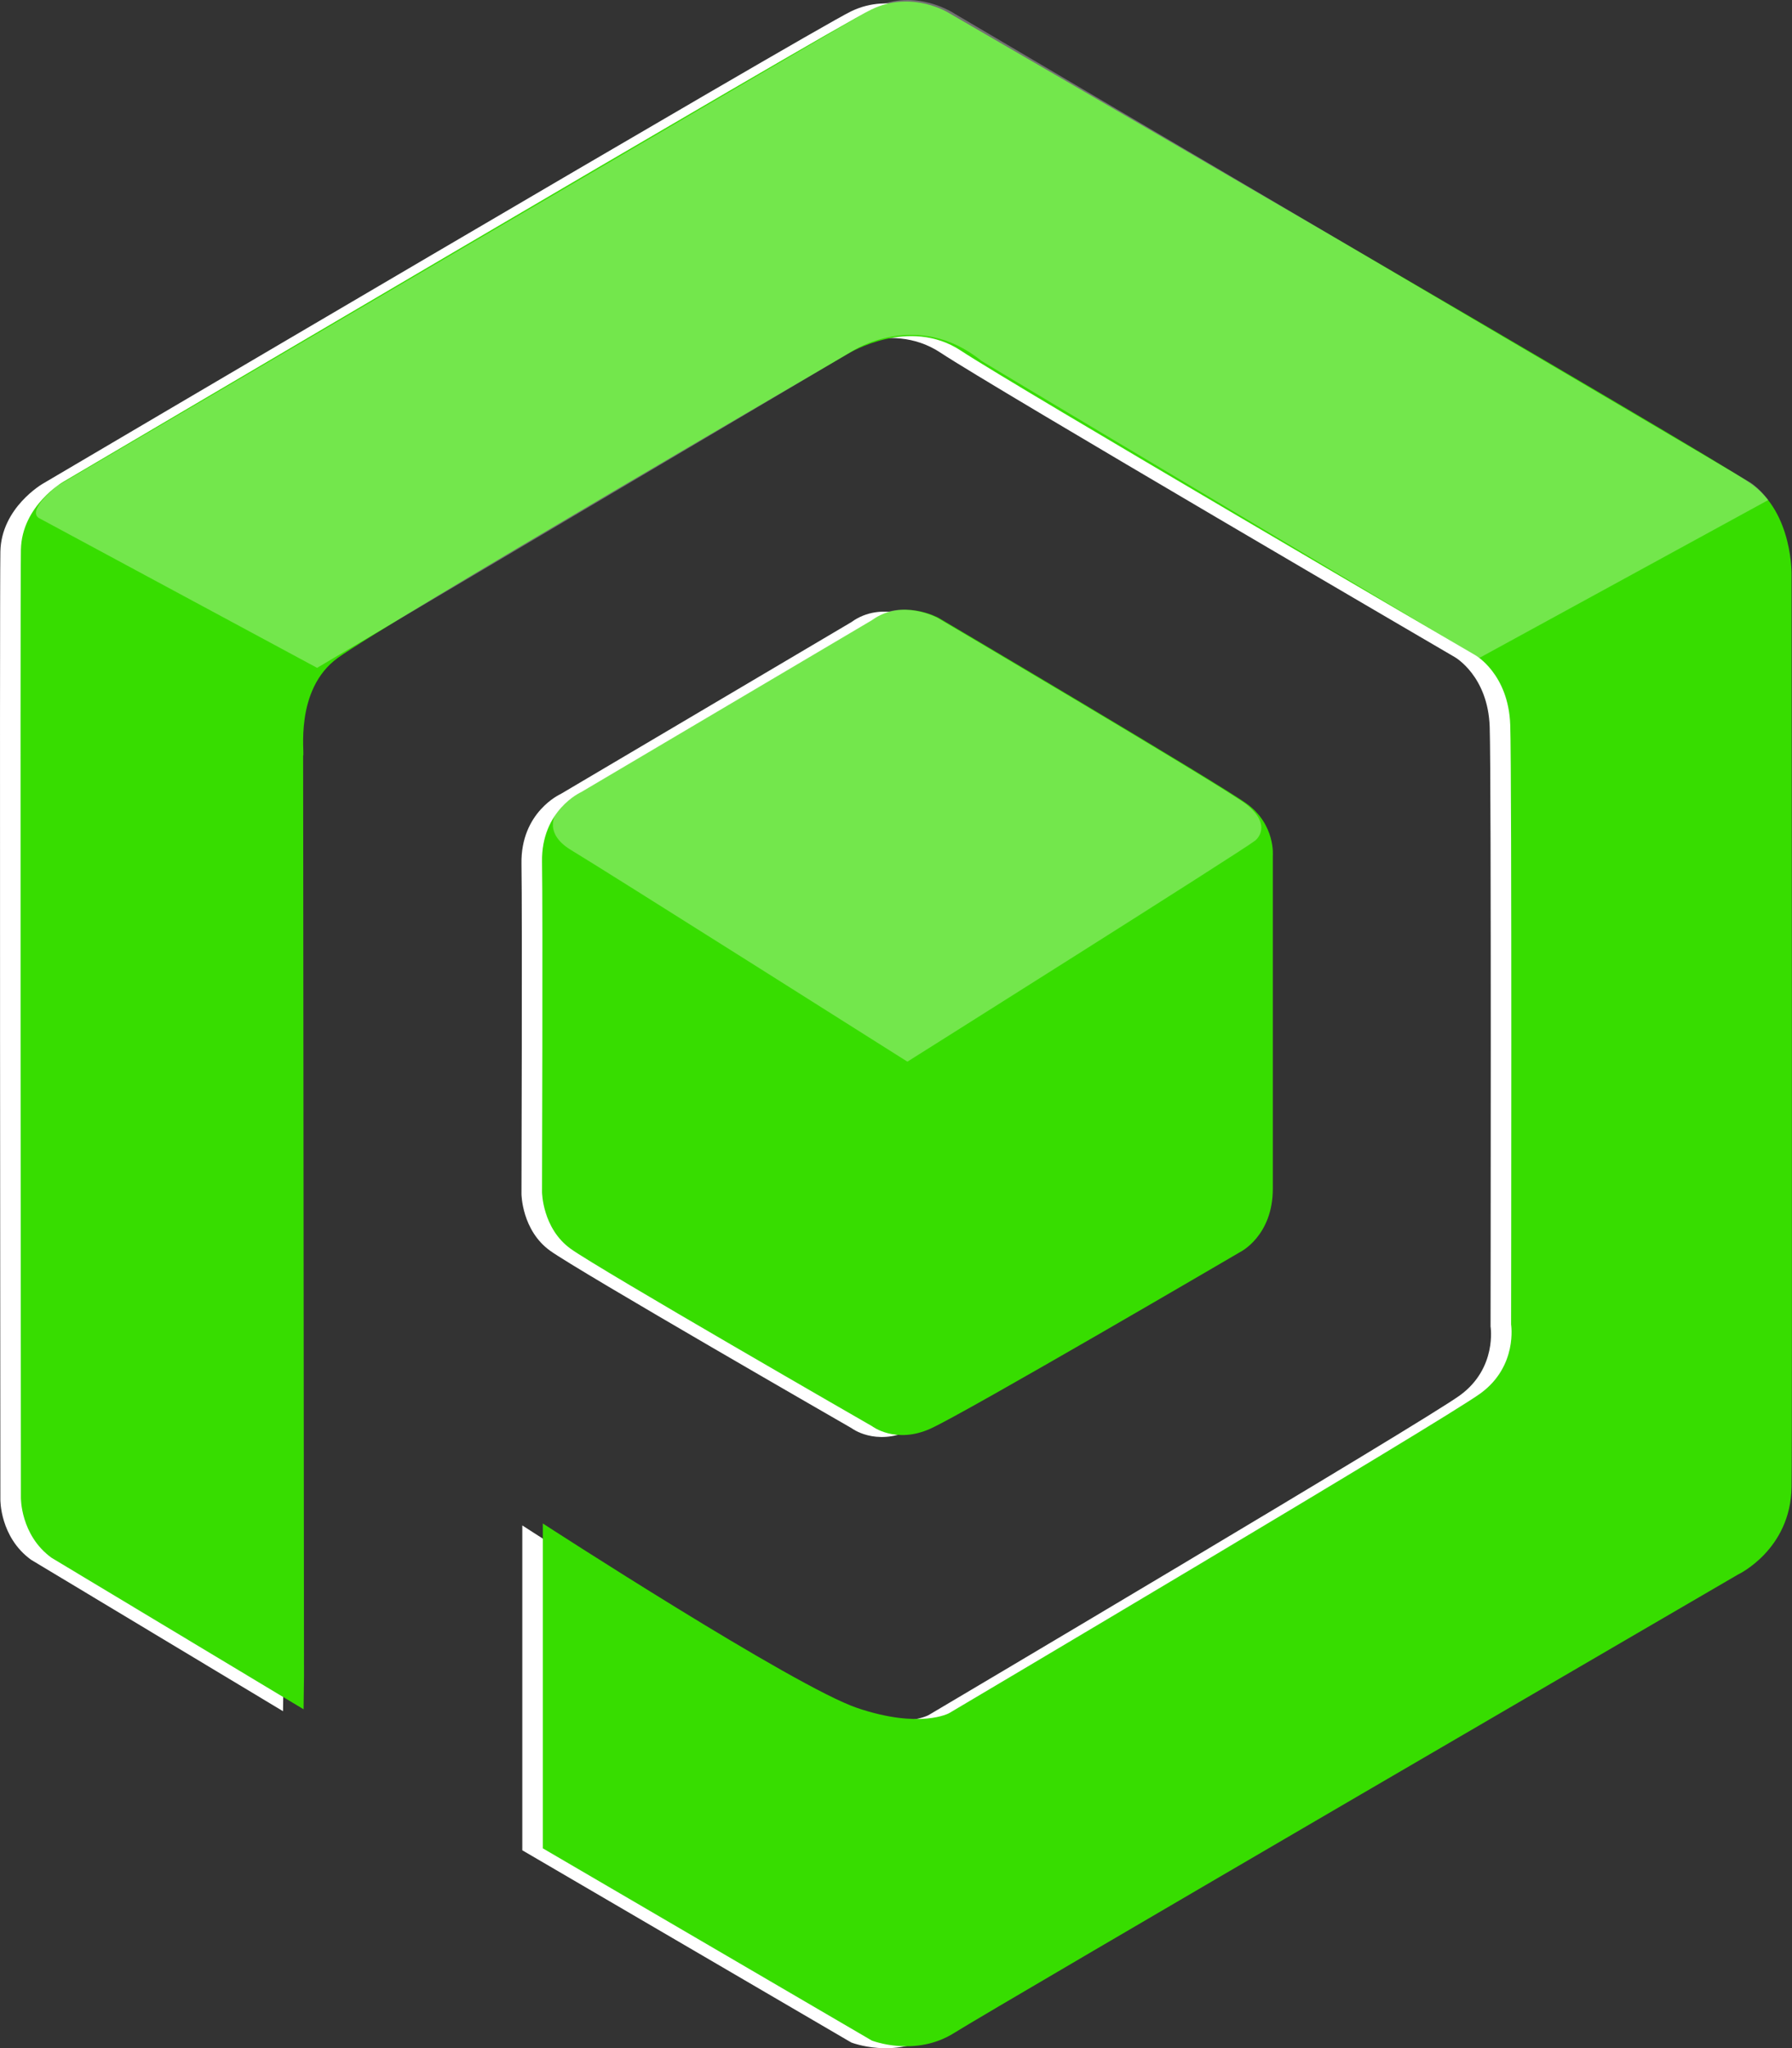
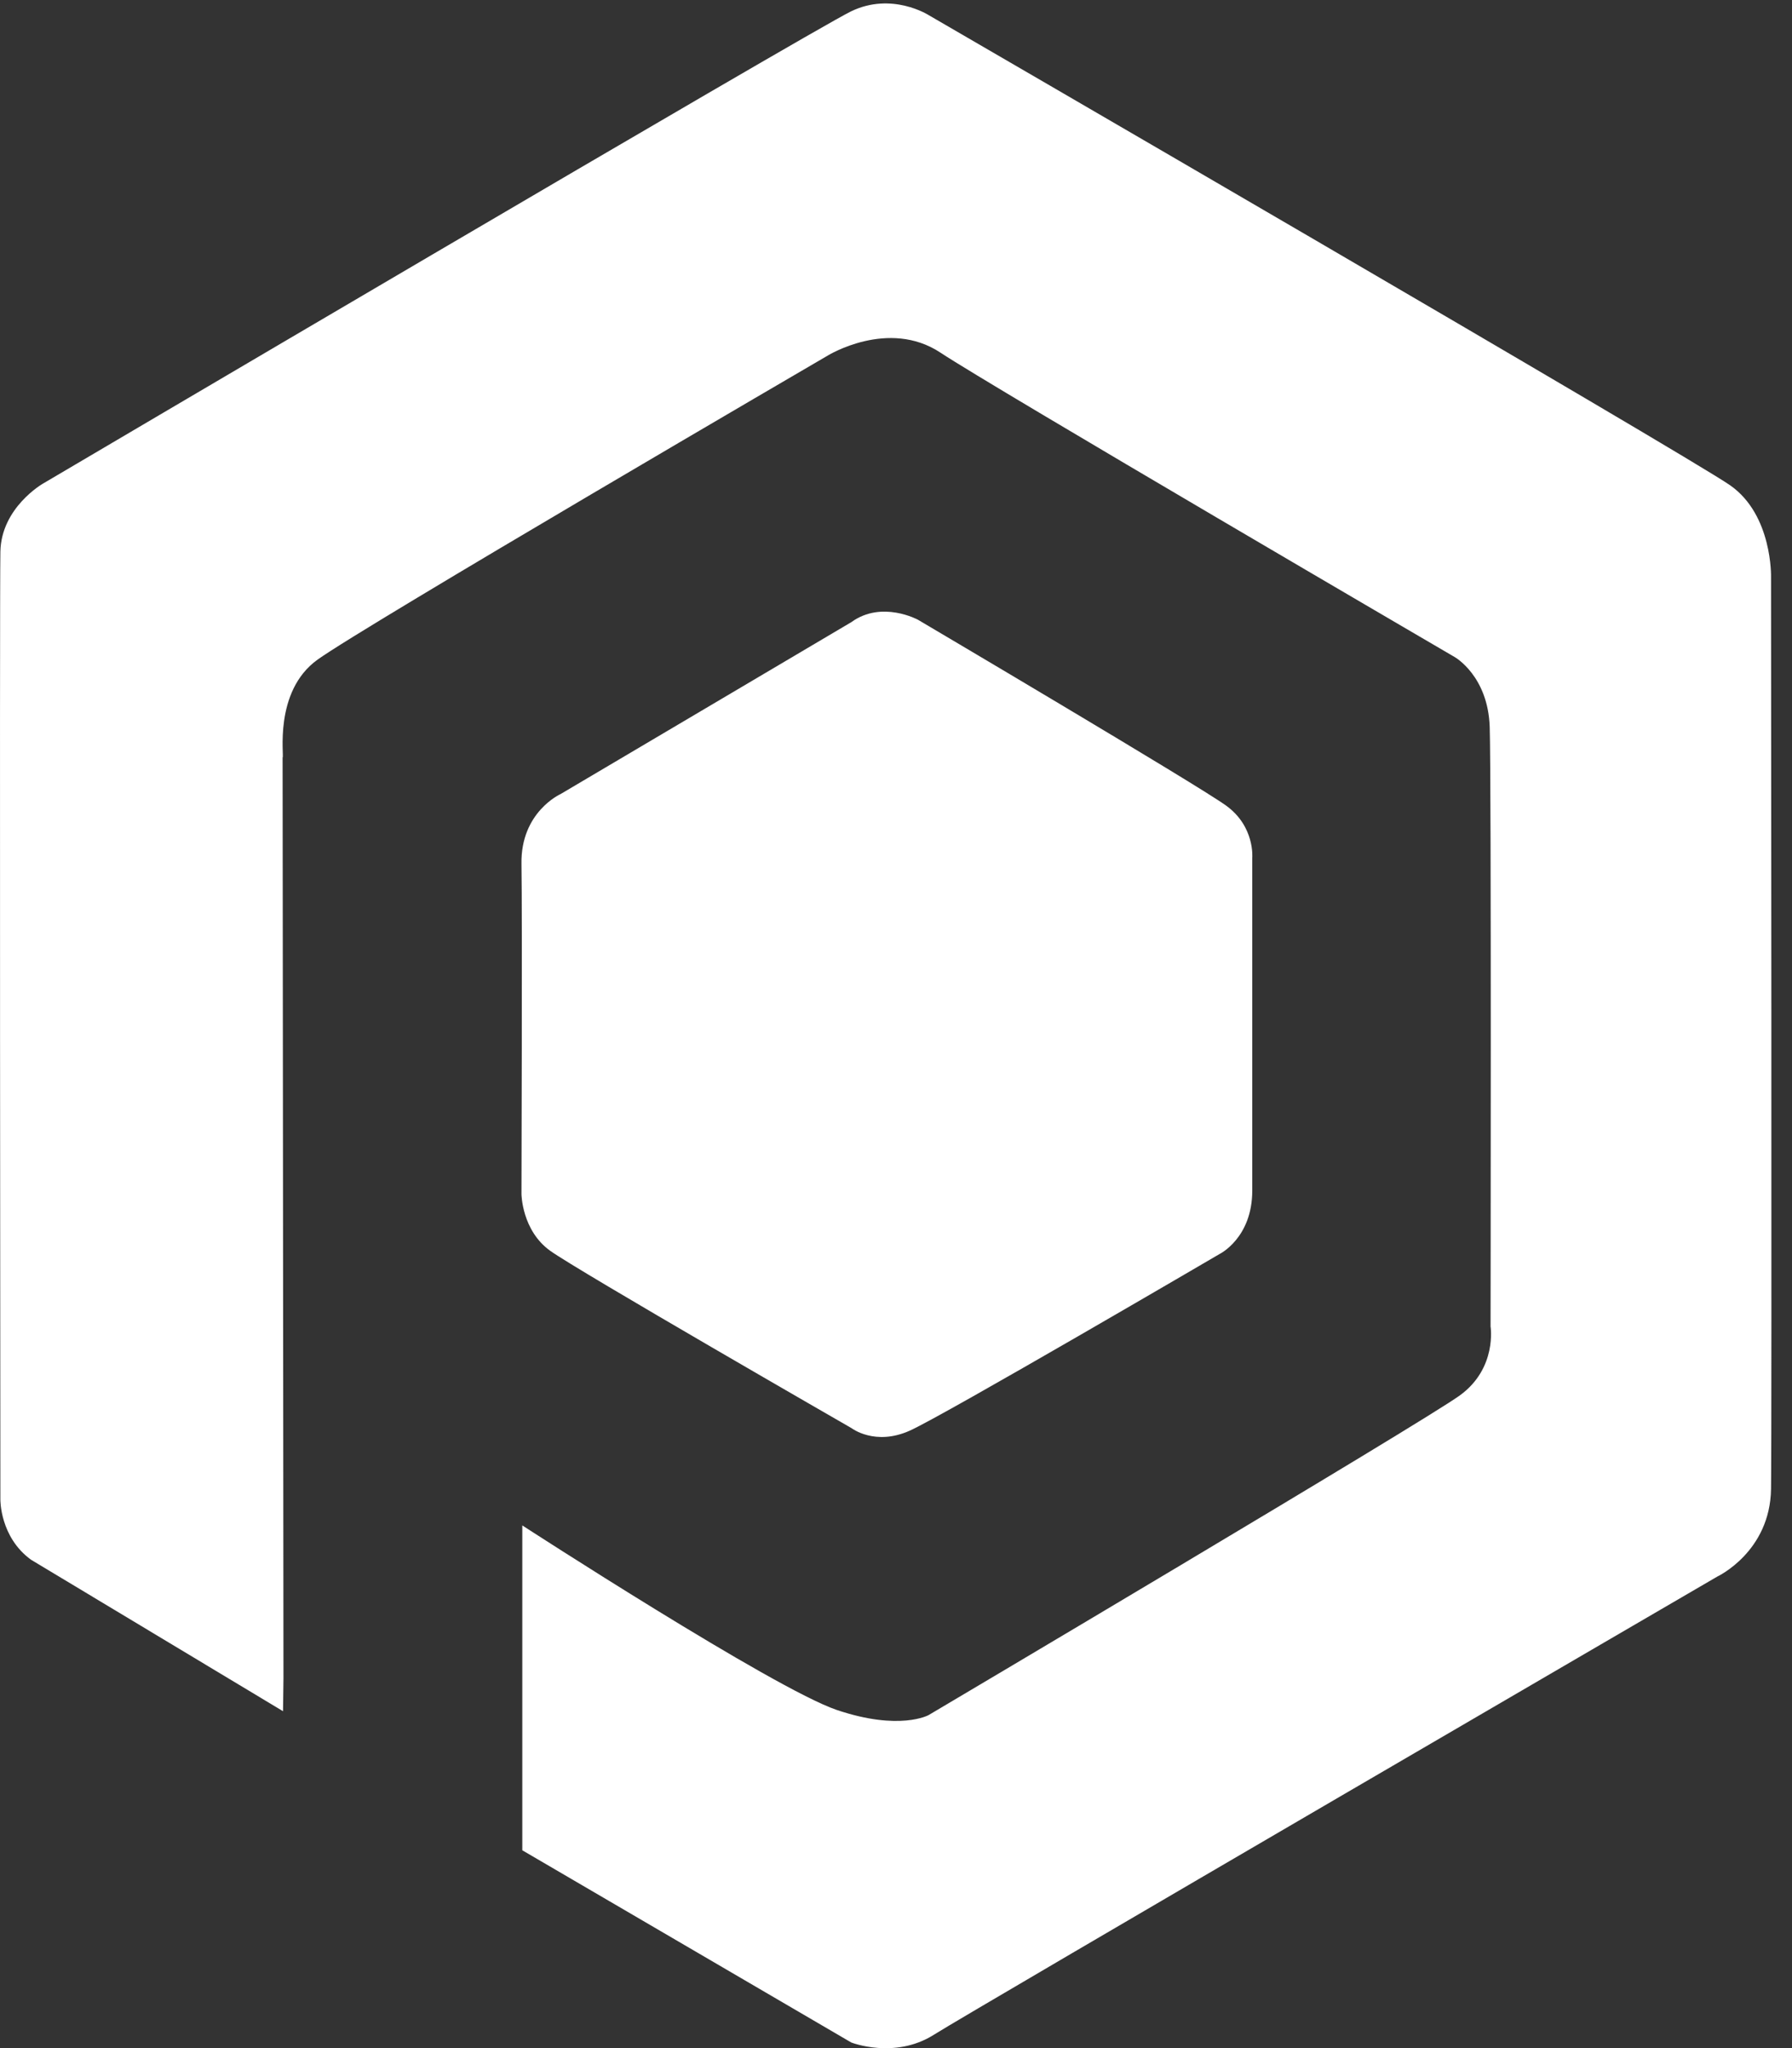
<svg xmlns="http://www.w3.org/2000/svg" id="Layer_2" data-name="Layer 2" viewBox="0 0 665.12 759.9">
  <rect x="0" y="0" width="665.12" height="759.9" fill="#333333" stroke="none" />
  <defs>
    <style>
      .cls-1 {
        opacity: .3;
      }

      .cls-1, .cls-2, .cls-3 {
        stroke-width: 0px;
      }

      .cls-1, .cls-3 {
        fill: #fff;
      }

      .cls-2 {
        fill: #37dd00;
      }
    </style>
  </defs>
  <g id="Layer_1-2" data-name="Layer 1">
    <g>
      <g>
        <path class="cls-3" d="m105.21,622.58l-.32-341.54c.7-.06-3.49-24.45,12.94-36.28,17.75-12.78,189.41-112.85,189.41-112.85,0,0,22.51-13.88,41.86-1.05s190.88,112.95,190.88,112.95c0,0,12.3,6.94,12.94,25.87.63,18.93.32,222.44.32,222.44,0,0,2.52,15.46-11.36,25.56-13.88,10.1-197.2,118.63-197.2,118.63,0,0-10.73,5.99-34.08-1.89-23.35-7.89-116.74-68.47-116.74-68.47v120.53s122.1,71.31,122.1,71.31c0,0,16.09,6.31,30.6-2.84s290.9-170.06,290.9-170.06c0,0,19.56-9.15,19.88-32.5.32-23.35,0-338.23,0-338.23,0,0,.63-23.03-15.14-34.08-15.78-11.04-297.53-174.48-297.53-174.48,0,0-13.67-8.73-28.82-1.37C300.72,11.59,15.92,179.44,15.92,179.44c0,0-15.46,8.83-15.78,25.24-.32,16.41,0,351.69,0,351.69,0,0-.21,13.88,11.36,22.3l93.55,56.21.16-12.3Z" />
        <path class="cls-3" d="m316.07,230.77l-108.01,63.84s-14.83,6.63-14.51,25.87,0,122.52,0,122.52c0,0,.11,13.46,10.62,21.03,10.52,7.57,111.9,65.84,111.9,65.84,0,0,8.73,6.73,21.67.89s114.85-65.47,114.85-65.47c0,0,12.2-5.89,12.2-23.56v-123.47s1.05-11.57-9.68-19.35c-10.73-7.78-114.43-68.99-114.43-68.99,0,0-13.36-7.26-24.61.84Z" />
      </g>
      <g>
-         <path class="cls-2" d="m112.83,621.86l-.32-341.54c.7-.06-3.49-24.45,12.94-36.28,17.75-12.78,189.41-112.85,189.41-112.85,0,0,22.51-13.88,41.86-1.05,19.35,12.83,190.88,112.95,190.88,112.95,0,0,12.3,6.94,12.94,25.87.63,18.93.32,222.44.32,222.44,0,0,2.52,15.46-11.36,25.56-13.88,10.1-197.2,118.63-197.2,118.63,0,0-10.73,5.99-34.08-1.89-23.35-7.89-116.74-68.47-116.74-68.47v120.53s122.1,71.31,122.1,71.31c0,0,16.09,6.31,30.6-2.84,14.51-9.15,290.9-170.06,290.9-170.06,0,0,19.56-9.15,19.88-32.5.32-23.35,0-338.23,0-338.23,0,0,.63-23.03-15.14-34.08-15.78-11.04-297.53-174.48-297.53-174.48,0,0-13.67-8.73-28.82-1.37C308.35,10.87,23.54,178.72,23.54,178.72c0,0-15.46,8.83-15.78,25.24-.32,16.41,0,351.69,0,351.69,0,0-.21,13.88,11.36,22.3l93.55,56.21.16-12.3Z" />
-         <path class="cls-2" d="m323.7,230.05l-108.01,63.84s-14.83,6.63-14.51,25.87,0,122.52,0,122.52c0,0,.11,13.46,10.62,21.03,10.52,7.57,111.9,65.84,111.9,65.84,0,0,8.73,6.73,21.67.89,12.94-5.84,114.85-65.47,114.85-65.47,0,0,12.2-5.89,12.2-23.56v-123.47s1.05-11.57-9.68-19.35-114.43-68.99-114.43-68.99c0,0-13.36-7.26-24.61.84Z" />
-         <path class="cls-1" d="m462.3,298.2c-.31-.24-.71-.51-1.19-.83-15.57-10.52-113.24-68.17-113.24-68.17,0,0-13.36-7.26-24.61.84l-108.01,63.84s-2.83,1.27-6,4.3c-.69.66-1.39,1.4-2.08,2.23,0,0-6.79,8.04,4.88,15.03s124.74,78.45,124.74,78.45c0,0,124.67-78.45,129.09-82.03,0,0,7.02-5.36-3.59-13.67Z" />
-         <path class="cls-1" d="m14.24,192.09l103.45,55.69,198.69-117.54s23.99-15.7,47.92,3.67c27.65,16.67,184.78,110.19,184.78,110.19l107.22-58.57s-3.01-4.18-6.7-6.53S354.36,5.1,354.36,5.1c0,0-14.63-9.91-30.11-2.11C309.28,11.34,21.23,180.3,21.23,180.3c0,0-11.05,8.6-6.99,11.79Z" />
-       </g>
+         </g>
    </g>
  </g>
</svg>